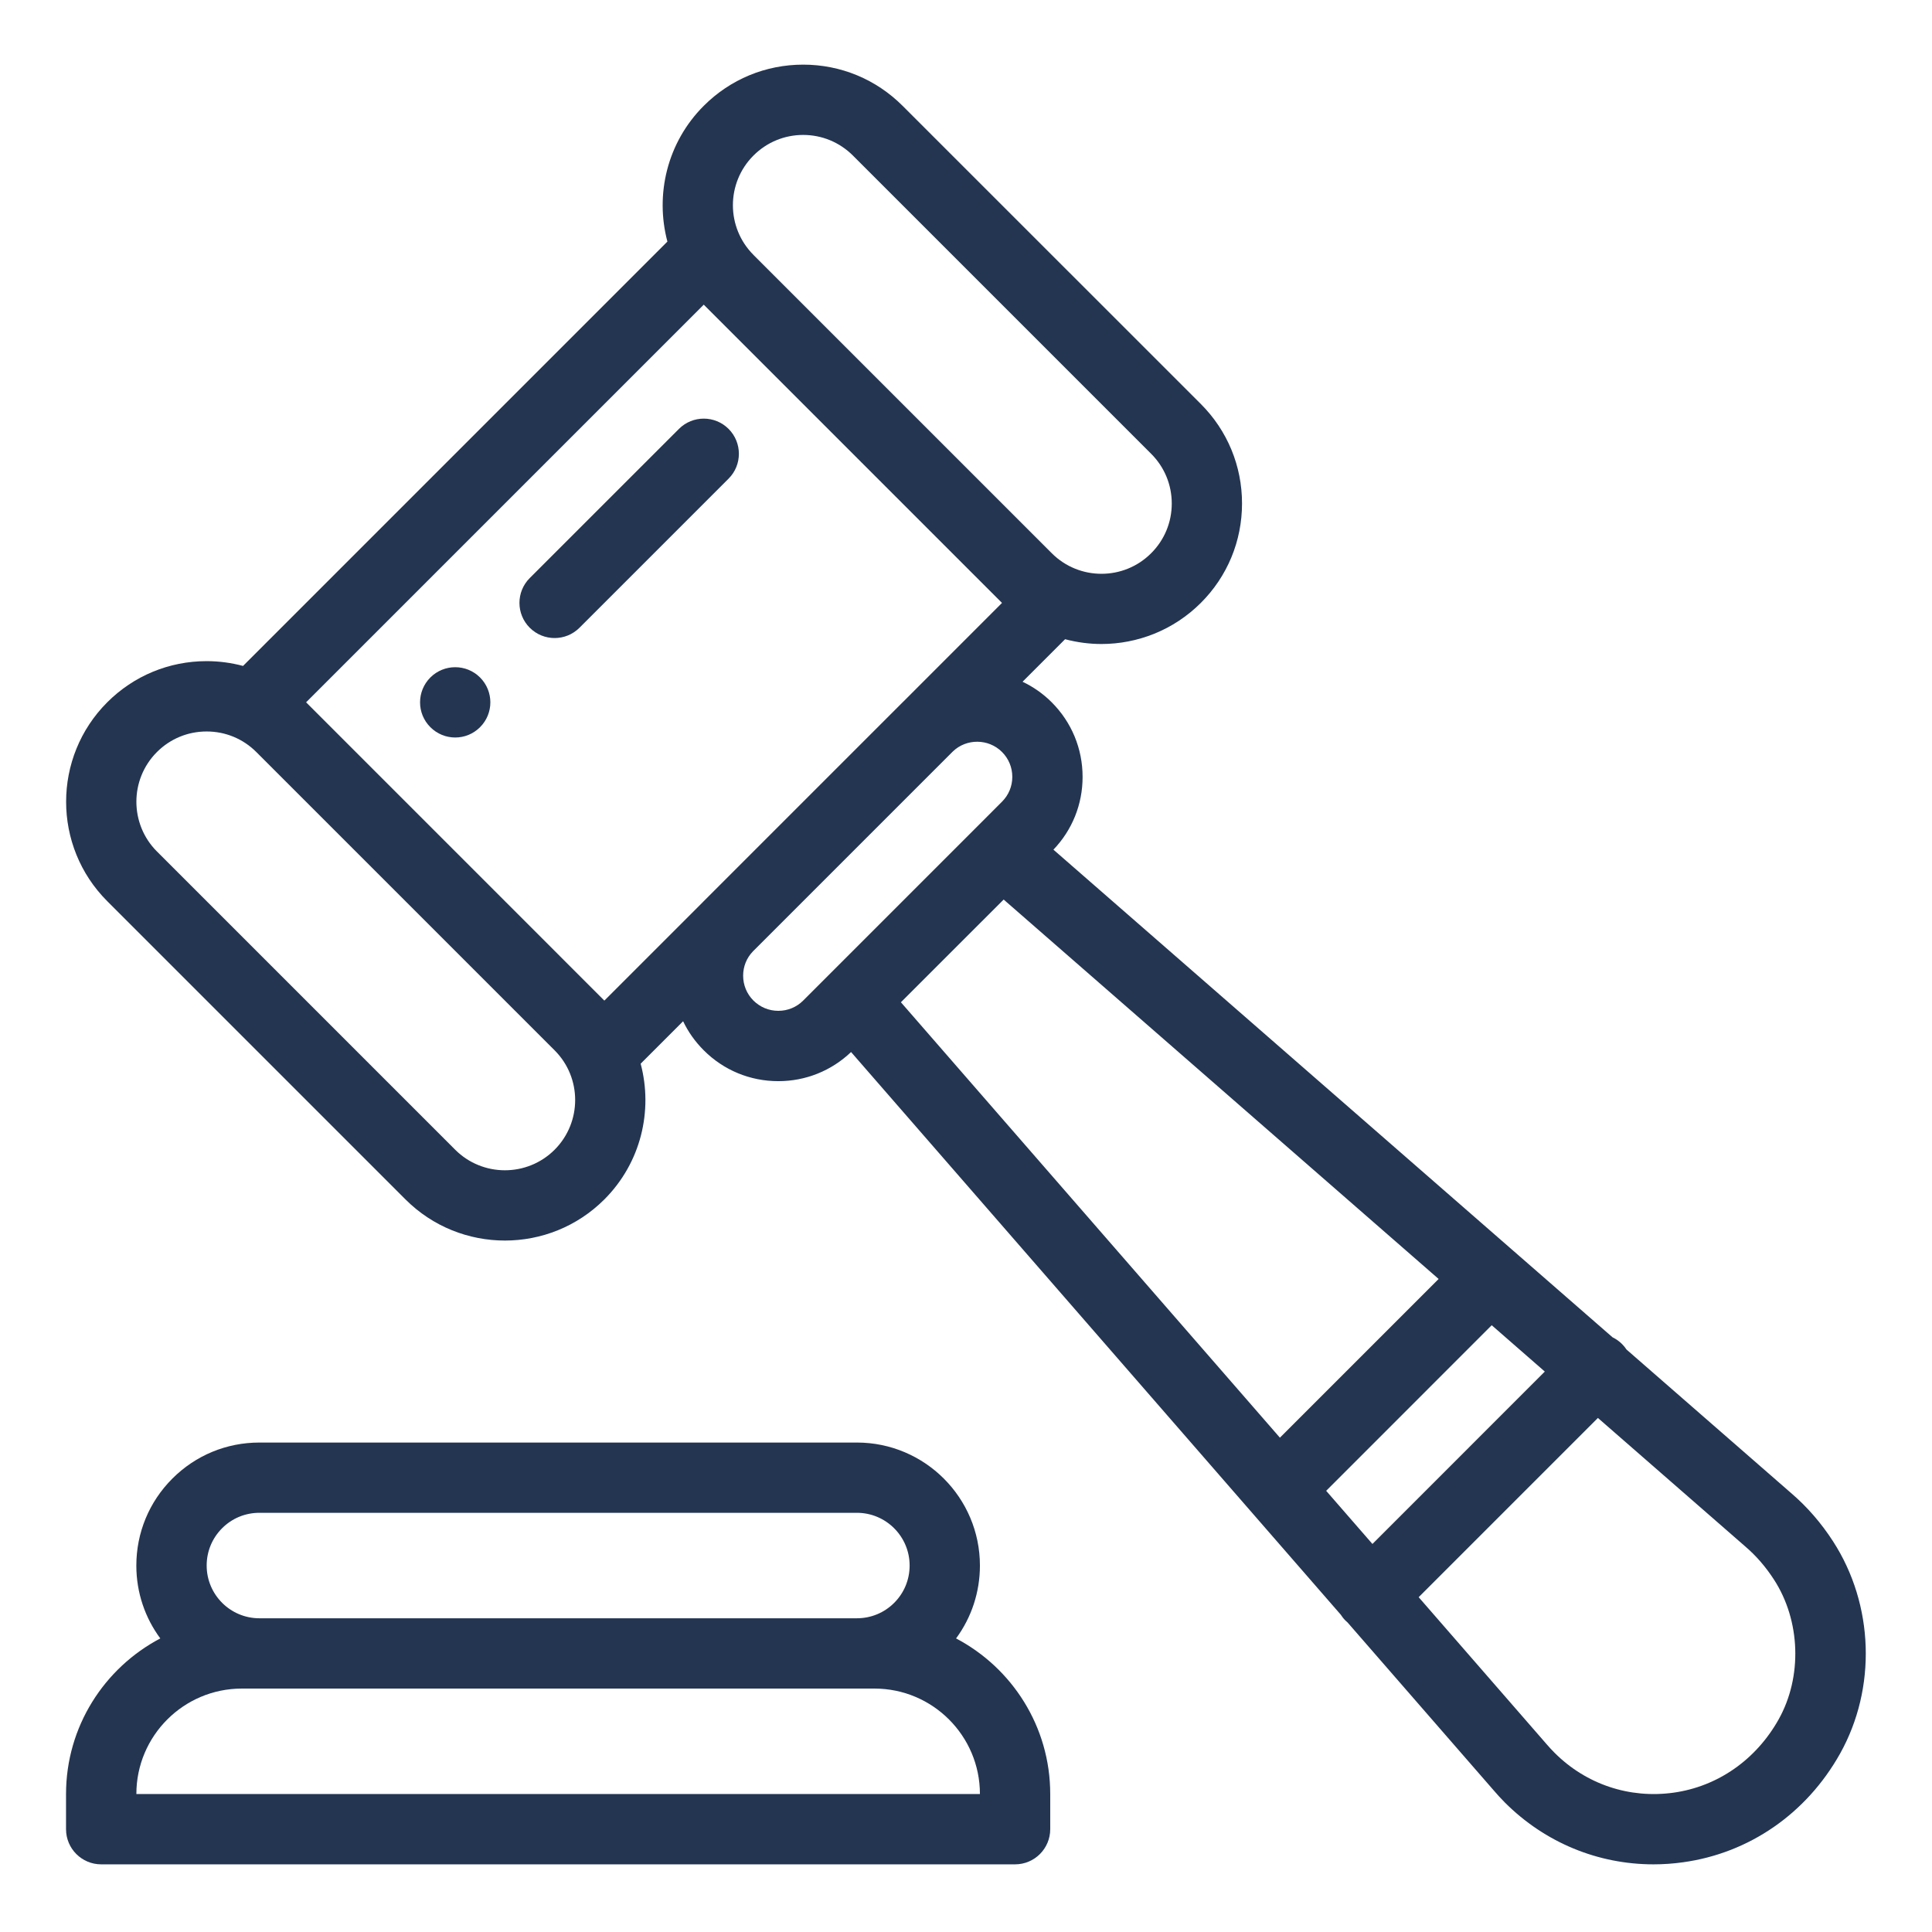
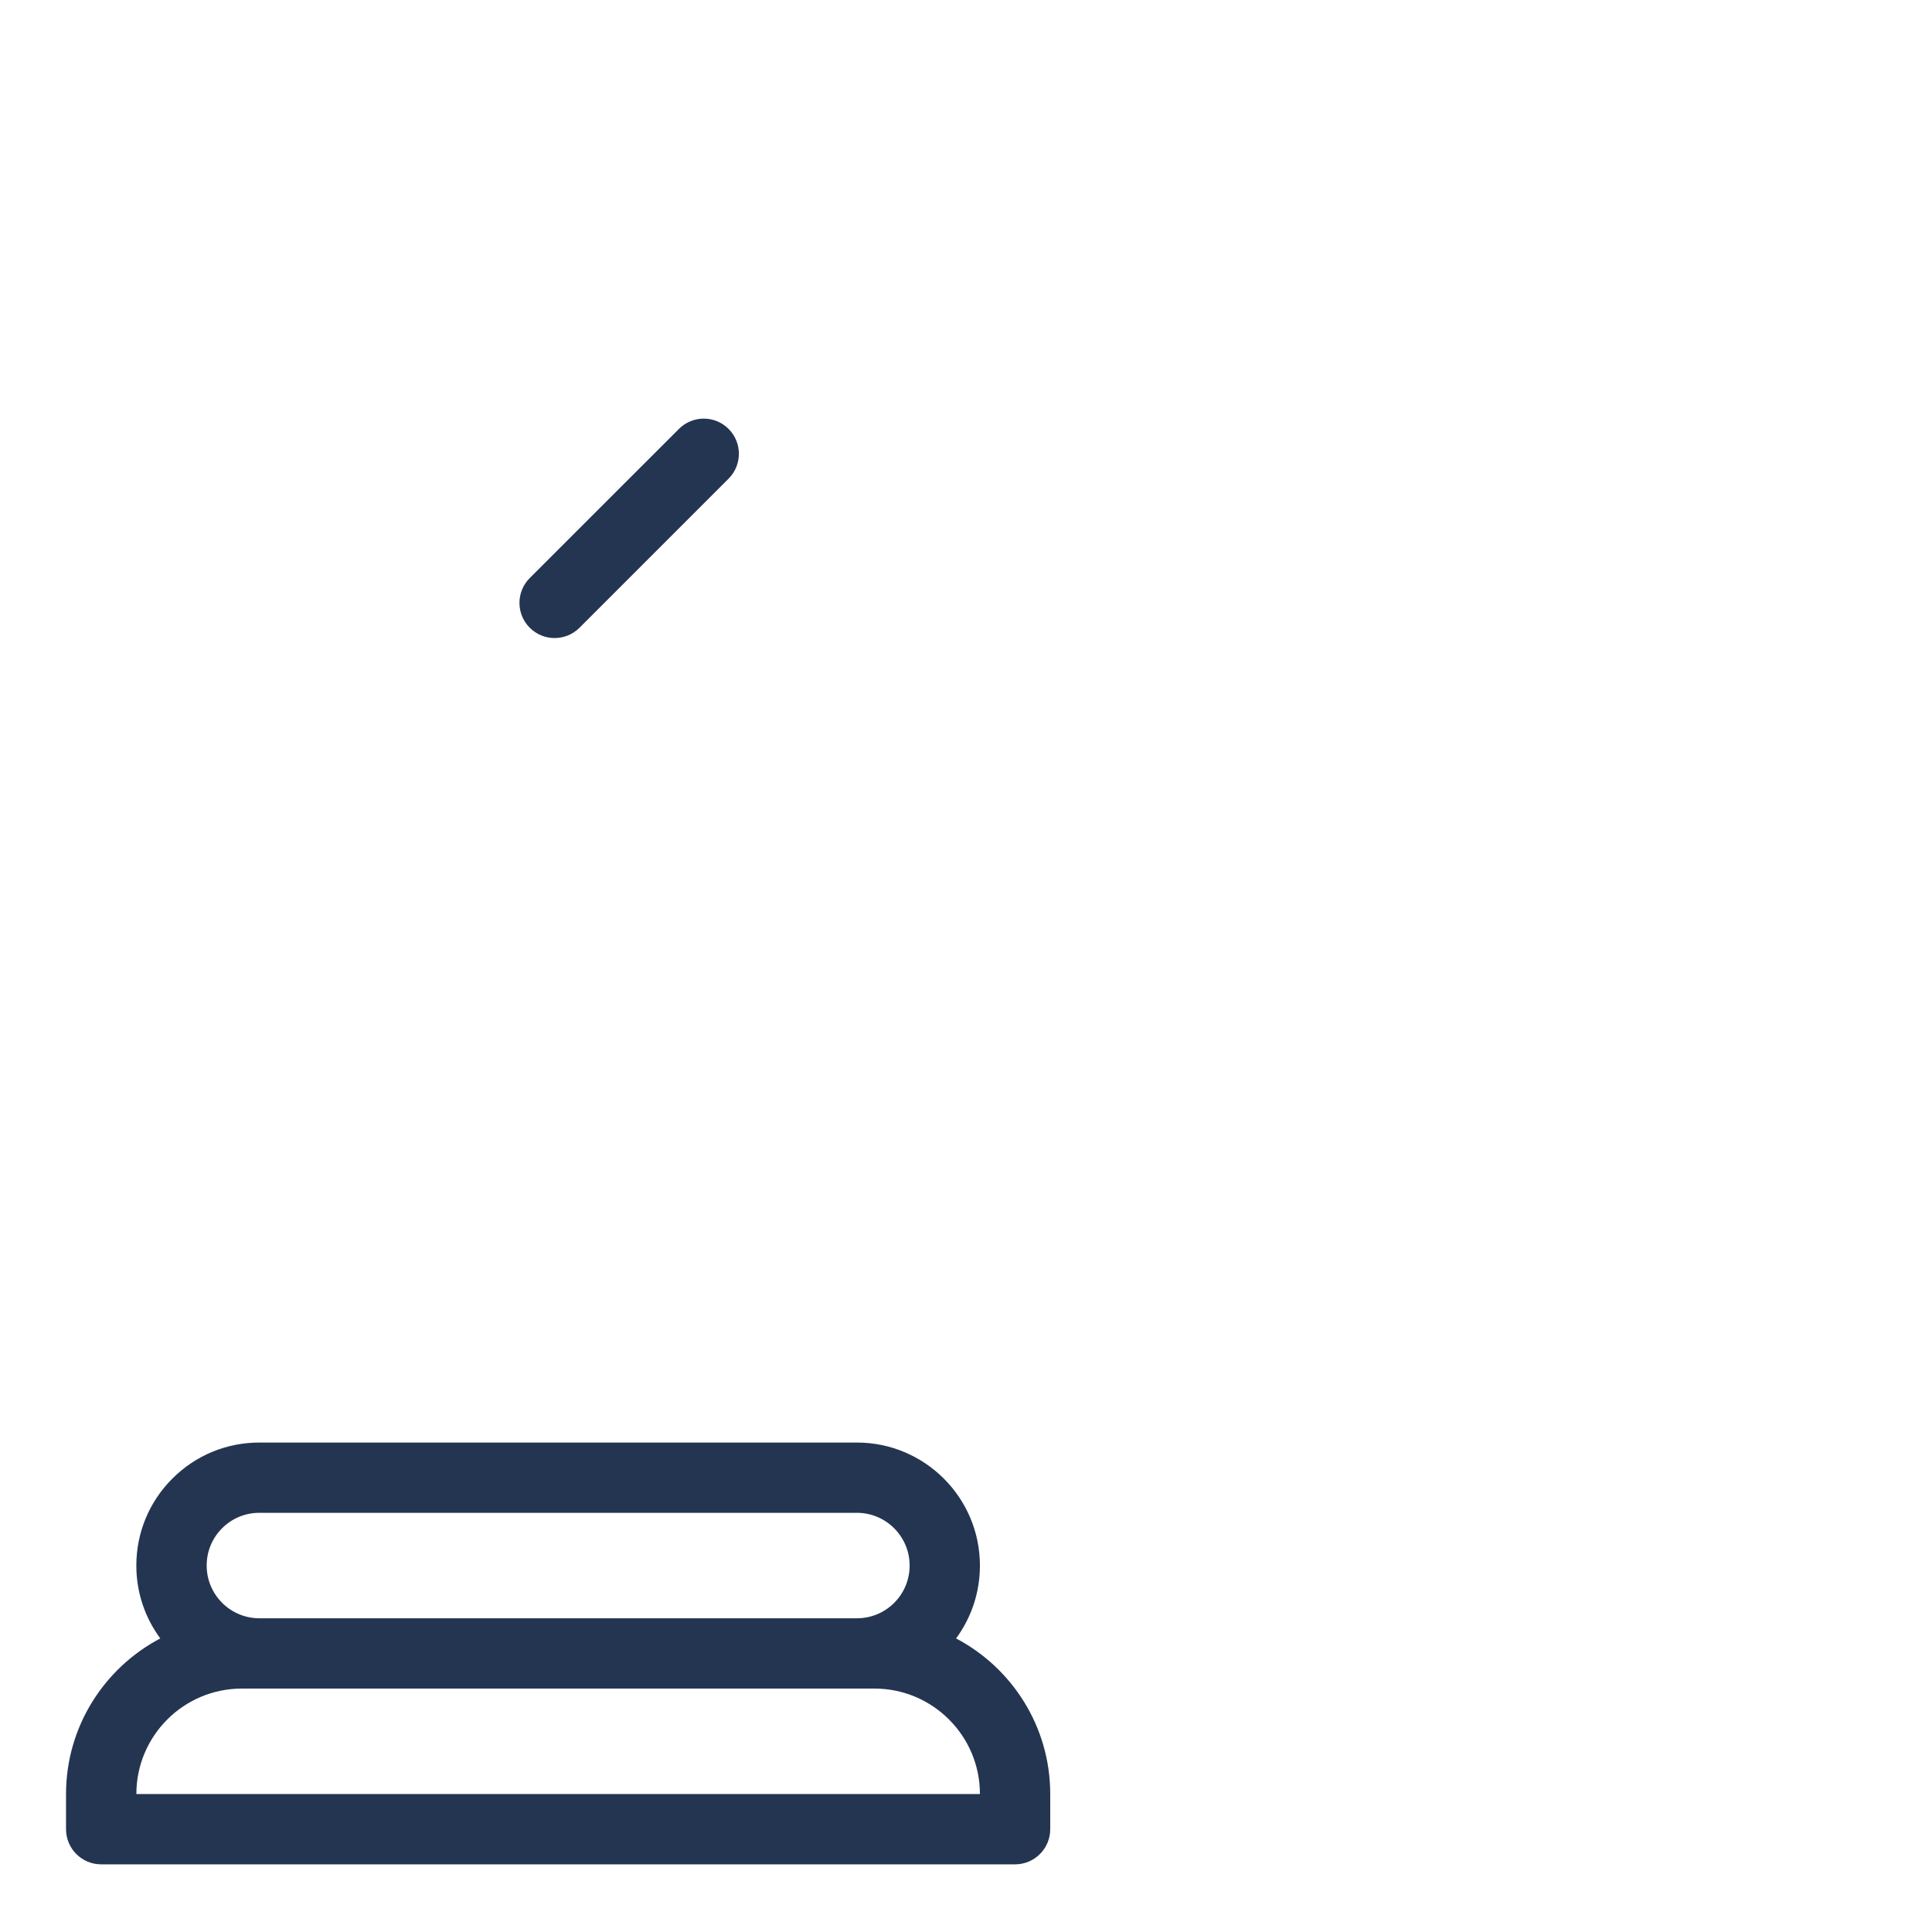
<svg xmlns="http://www.w3.org/2000/svg" version="1.1" id="Capa_1" x="0px" y="0px" viewBox="0 0 512 512" style="enable-background:new 0 0 512 512;" xml:space="preserve">
  <style type="text/css">
	.st0{fill:#243551;}
</style>
-   <path class="st0" d="M127.22,179.54c-3.63-3.63-9.53-3.63-13.17,0c-3.64,3.64-3.64,9.54,0,13.17c3.64,3.65,9.54,3.65,13.17,0  C130.86,189.08,130.86,183.18,127.22,179.54" />
  <path class="st0" d="M253.37,434.2c4.1-5.57,6.32-12.27,6.32-19.31c0-17.98-14.62-32.6-32.6-32.6H68.74  c-8.72,0-16.9,3.39-23.06,9.55s-9.55,14.35-9.55,23.06c0,7.22,2.36,13.9,6.35,19.3c-14.83,7.8-24.98,23.36-24.98,41.24v9.32  c0,5.14,4.17,9.31,9.31,9.31h242.2c5.14,0,9.31-4.17,9.31-9.31v-9.32C278.33,457.55,268.19,442,253.37,434.2 M58.86,405  c2.63-2.64,6.15-4.09,9.88-4.09h158.35c7.7,0,13.97,6.27,13.97,13.97c0,3.74-1.45,7.25-4.09,9.89c-2.63,2.63-6.14,4.09-9.88,4.09  H68.74c-7.71,0-13.97-6.27-13.97-13.97C54.77,411.15,56.22,407.64,58.86,405 M36.14,475.43c0-15.41,12.53-27.94,27.94-27.94h4.66  h158.35h4.66c15.41,0,27.94,12.53,27.94,27.94H36.14z" />
-   <path class="st0" d="M485.79,408.49c-3.17-4.91-6.94-9.24-11.22-12.89l-43.53-37.96c-0.34-0.52-0.73-1-1.18-1.45  c-0.76-0.76-1.61-1.35-2.52-1.79l-26.33-22.96L279.17,225.17c4.99-5.21,7.73-12.03,7.73-19.28c0-7.47-2.9-14.49-8.19-19.78  c-2.3-2.3-4.93-4.11-7.72-5.44l11.27-11.27c3.15,0.83,6.39,1.27,9.63,1.27c9.54-0.01,19.08-3.64,26.35-10.9  c7.04-7.03,10.91-16.39,10.91-26.35c0-9.95-3.88-19.31-10.91-26.35L239.2,28.05c-7.04-7.04-16.4-10.92-26.35-10.92  c-9.95,0-19.31,3.88-26.35,10.92c-9.73,9.73-12.93,23.54-9.63,35.97L64.41,176.48c-3.11-0.83-6.34-1.27-9.65-1.27  c-9.95,0-19.31,3.88-26.34,10.91c-14.53,14.53-14.53,38.17,0,52.7l79.04,79.04c7.27,7.27,16.81,10.9,26.35,10.9  c9.55,0,19.09-3.64,26.35-10.9c9.73-9.73,12.93-23.54,9.62-35.97l11.25-11.25c1.35,2.83,3.19,5.42,5.47,7.7  c5.27,5.28,12.29,8.18,19.76,8.18c7.24,0,14.06-2.74,19.28-7.72l129.77,149.1c0.36,0.56,0.77,1.09,1.27,1.58  c0.17,0.16,0.34,0.31,0.52,0.47l38.67,44.43c0.96,1.13,1.99,2.25,3.05,3.32c10.62,10.61,24.65,16.37,39.38,16.37  c2.6,0,5.21-0.18,7.84-0.55c17.54-2.42,32.7-12.92,41.59-28.78C497.36,447.34,496.63,425.26,485.79,408.49 M199.68,41.22  c3.52-3.52,8.2-5.46,13.17-5.46c4.97,0,9.65,1.94,13.18,5.46l79.04,79.04c3.52,3.52,5.46,8.2,5.46,13.18s-1.94,9.65-5.46,13.17  c-7.26,7.27-19.08,7.27-26.34,0l-79.04-79.04c0,0,0,0,0-0.01C192.41,60.3,192.41,48.48,199.68,41.22 M146.98,304.69  c-7.26,7.26-19.09,7.26-26.35,0l-79.04-79.04c-7.26-7.27-7.26-19.09,0-26.35c3.52-3.52,8.2-5.45,13.17-5.45  c4.98,0,9.65,1.93,13.17,5.45l79.05,79.05C154.24,285.6,154.24,297.42,146.98,304.69 M186.21,239.12l-26.05,26.05l-79.04-79.05  L186.5,80.74l79.04,79.04l-26.09,26.1c-0.08,0.08-0.17,0.16-0.26,0.25l-52.67,52.67C186.42,238.9,186.31,239.01,186.21,239.12   M219.46,258.55l-0.05,0.05l-6.56,6.56c-1.76,1.76-4.1,2.72-6.59,2.72c-2.49,0-4.82-0.97-6.59-2.72c-1.76-1.76-2.73-4.1-2.73-6.6  c0-2.44,0.93-4.73,2.62-6.46l52.91-52.91c3.62-3.53,9.49-3.49,13.07,0.09c1.76,1.76,2.73,4.1,2.73,6.6c0,2.49-0.97,4.82-2.73,6.58  l-6.52,6.53c-0.04,0.04-0.09,0.08-0.13,0.13L219.46,258.55z M238.75,265.61l27.23-27.22l115.27,100.55L339.19,381L238.75,265.61z   M351.45,395.08l43.87-43.88l14.07,12.28l-45.68,45.69L351.45,395.08z M471.37,455.64c-6.01,10.73-16.18,17.82-27.89,19.44  c-11.68,1.62-23.16-2.23-31.49-10.56c-0.72-0.71-1.4-1.46-2.05-2.21c-0.03-0.04-0.06-0.07-0.09-0.1l-33.89-38.94l47.5-47.5  l38.89,33.92c0.02,0.02,0.05,0.05,0.09,0.08c2.91,2.47,5.49,5.45,7.68,8.84C477.18,429.49,477.67,444.37,471.37,455.64" />
  <path class="st0" d="M193.09,113.67c-3.64-3.64-9.53-3.64-13.17,0l-39.53,39.52c-3.64,3.64-3.64,9.53,0,13.17  c1.82,1.82,4.21,2.73,6.59,2.73c2.38,0,4.77-0.91,6.59-2.73l39.52-39.52C196.72,123.21,196.72,117.31,193.09,113.67" />
</svg>